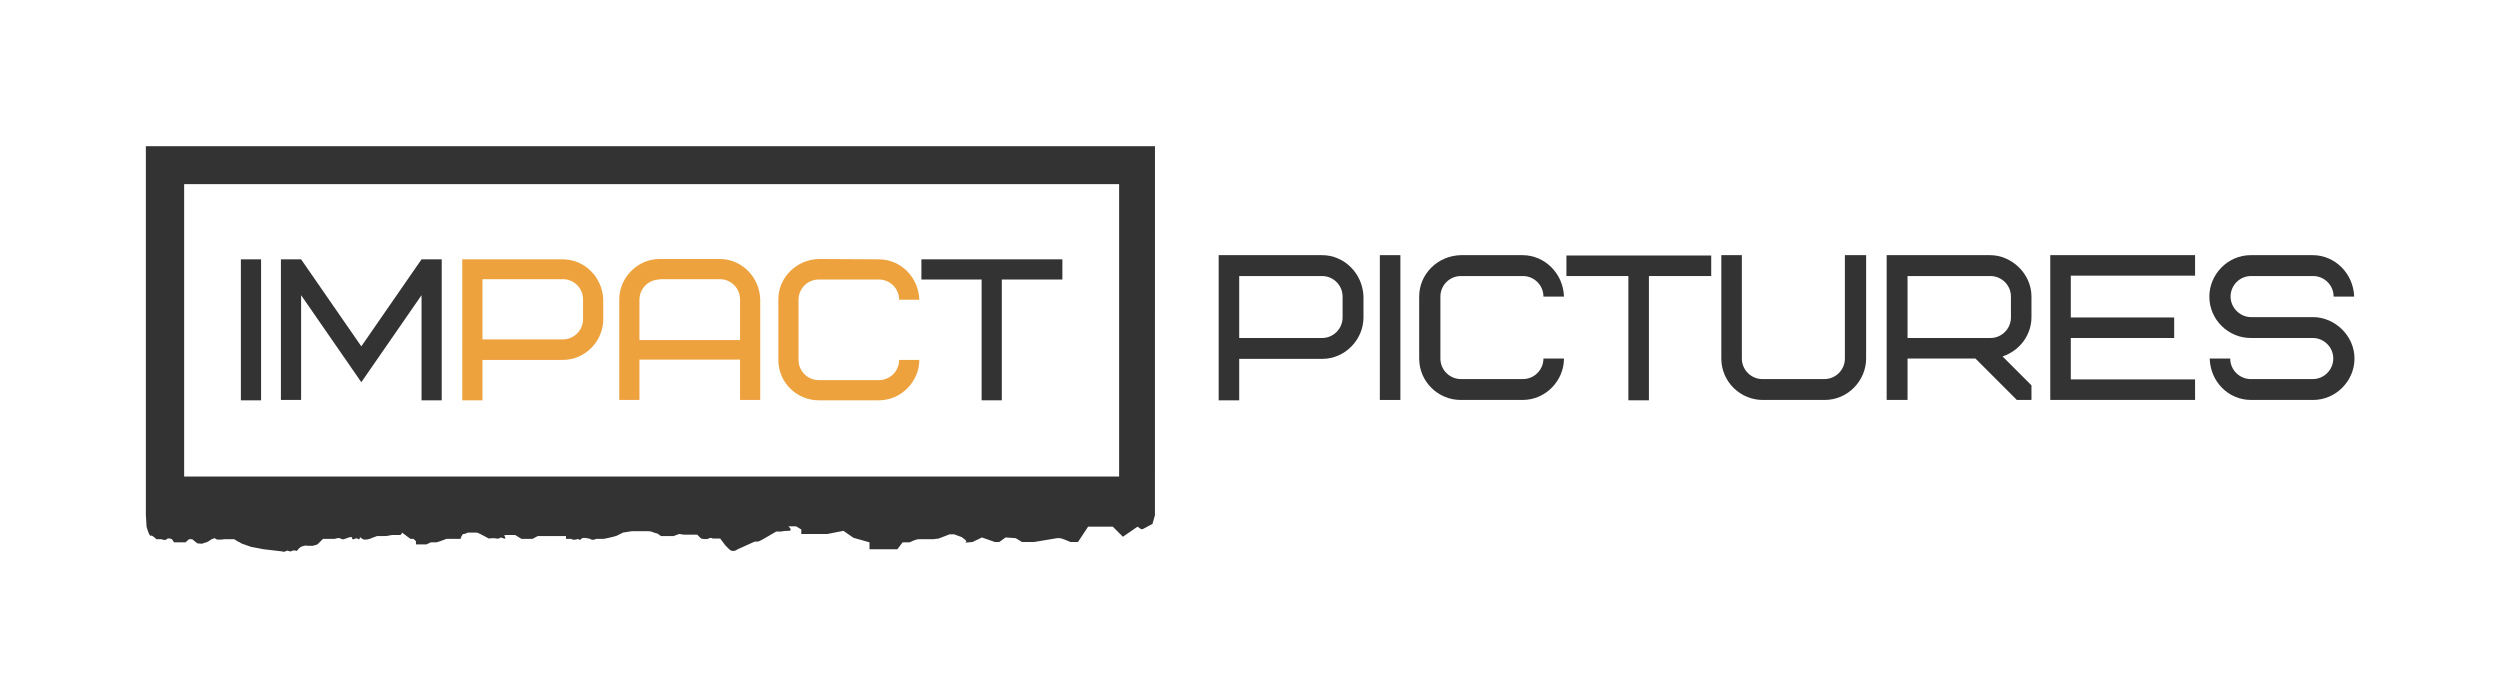
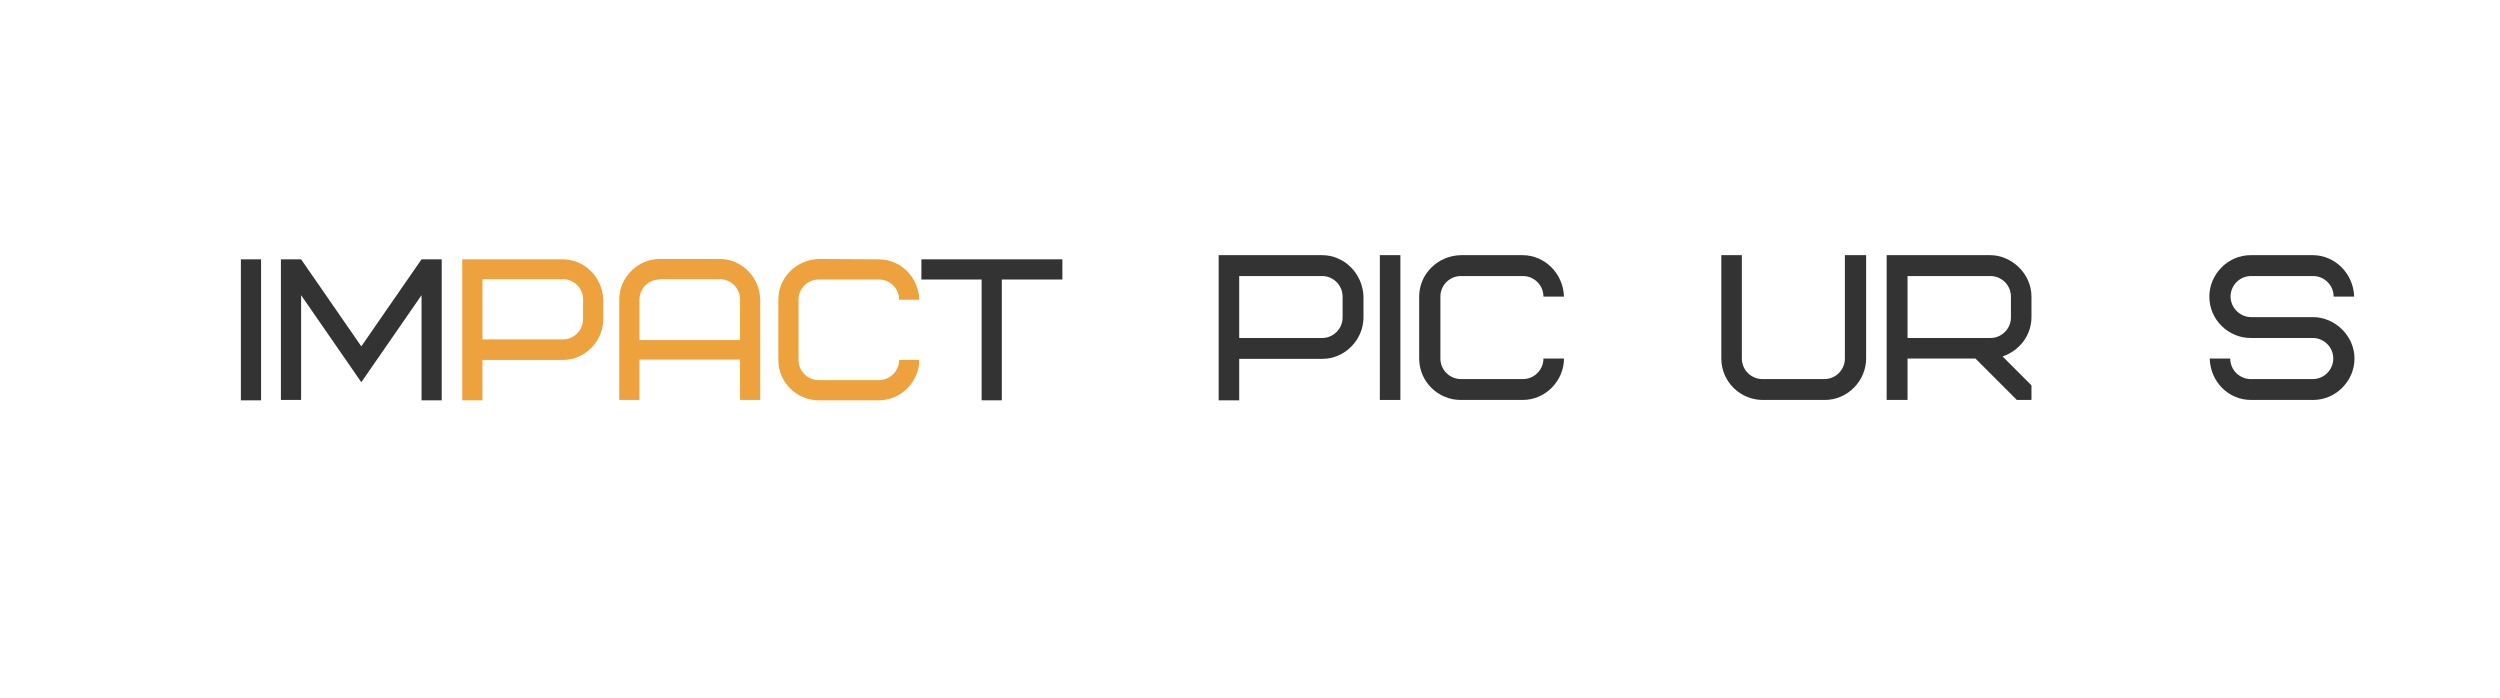
<svg xmlns="http://www.w3.org/2000/svg" version="1.1" id="Слой_1" x="0px" y="0px" viewBox="0 0 718.2 200.4" style="enable-background:new 0 0 718.2 200.4;" xml:space="preserve">
  <style type="text/css"> .st0{fill:#EDA23E;} .st1{fill:#333333;} </style>
  <g>
    <path class="st0" d="M173.3,91.8c0,6.1-5.1,11.6-11.6,11.6h-23.1V115h-5.8V74.5h28.9c6.2,0,11.4,5.1,11.6,11.6L173.3,91.8 L173.3,91.8z M167.5,86c0-3.2-2.6-5.8-5.8-5.8h-23.1v17.3h23.1c3.2,0,5.8-2.6,5.8-5.8V86z" />
    <path class="st0" d="M218.4,114.9h-5.8v-11.6h-28.9v11.6h-5.8V86c0-6.1,5.1-11.6,11.6-11.6h17.3c6.2,0,11.4,5.1,11.6,11.6 L218.4,114.9L218.4,114.9z M189.5,80.3c-3.2,0-5.8,2.6-5.8,5.8v11.6h28.9V86c0-3.2-2.6-5.8-5.8-5.8h-17.3V80.3z" />
    <path class="st0" d="M252.5,74.5c6.2,0,11.4,5.1,11.6,11.6h-5.8c0-3.2-2.6-5.8-5.8-5.8h-17.3c-3.2,0-5.8,2.6-5.8,5.8v17.3 c0,3.2,2.6,5.8,5.8,5.8h17.3c3.2,0,5.8-2.6,5.8-5.8h5.8c0,6.1-5.1,11.6-11.6,11.6h-17.3c-6.2,0-11.6-5-11.6-11.6V86 c0-6.2,5.1-11.4,11.6-11.6L252.5,74.5L252.5,74.5z" />
  </g>
  <g>
    <path class="st1" d="M69.2,74.5H75V115h-5.8V74.5z" />
    <path class="st1" d="M86.5,84.8v30.1h-5.8V74.5h5.8l17.3,25l17.3-25h5.8V115h-5.8V84.8l-17.3,25L86.5,84.8z" />
    <path class="st1" d="M287.8,80.3V115H282V80.3h-17.3v-5.8h40.5v5.8H287.8z" />
    <g>
      <path class="st1" d="M391.7,91.2c0,6.3-5.2,11.9-11.9,11.9H356V115h-5.9V73.3h29.7c6.4,0,11.7,5.3,11.9,11.9V91.2z M385.7,85.2 c0-3.3-2.7-5.9-5.9-5.9H356v17.8h23.8c3.3,0,5.9-2.7,5.9-5.9L385.7,85.2L385.7,85.2z" />
      <path class="st1" d="M396.4,73.3h5.9v41.6h-5.9V73.3z" />
      <path class="st1" d="M437.4,73.3c6.4,0,11.7,5.3,11.9,11.9h-5.9c0-3.3-2.7-5.9-5.9-5.9h-17.8c-3.3,0-5.9,2.7-5.9,5.9V103 c0,3.3,2.7,5.9,5.9,5.9h17.8c3.3,0,5.9-2.7,5.9-5.9h5.9c0,6.3-5.2,11.9-11.9,11.9h-17.8c-6.4,0-11.9-5.2-11.9-11.9V85.2 c0-6.4,5.2-11.7,11.9-11.9C419.6,73.3,437.4,73.3,437.4,73.3z" />
-       <path class="st1" d="M473.7,79.3V115h-5.9V79.3H450v-5.9h41.6v5.9H473.7z" />
      <path class="st1" d="M530.2,73.3h5.9V103c0,6.3-5.2,11.9-11.9,11.9h-17.8c-6.4,0-11.9-5.2-11.9-11.9V73.3h5.9V103 c0,3.3,2.7,5.9,5.9,5.9h17.8c3.3,0,5.9-2.7,5.9-5.9V73.3H530.2z" />
      <path class="st1" d="M579.4,114.9L567.5,103H548v11.9h-6V73.3h29.7c6.2,0,11.9,5.3,11.9,11.9v5.9c0,5.1-3.3,9.6-8.3,11.3l8.3,8.3 v4.2C583.6,114.9,579.4,114.9,579.4,114.9z M577.7,85.2c0-3.3-2.7-5.9-5.9-5.9H548v17.8h23.8c3.3,0,5.9-2.7,5.9-5.9V85.2z" />
-       <path class="st1" d="M594.9,91.2h29.7v5.9h-29.7V109h35.7v5.9H589V73.3h41.6v5.9h-35.7L594.9,91.2L594.9,91.2z" />
      <path class="st1" d="M664.5,114.9h-17.8c-6.5,0-11.7-5.2-11.9-11.9h5.9c0,3.3,2.7,5.9,5.9,5.9h17.8c3.3,0,5.9-2.7,5.9-5.9 c0-3.3-2.7-5.9-5.9-5.9h-17.8c-6.4,0-11.9-5.2-11.9-11.9c0-6.3,5.2-11.9,11.9-11.9h17.8c6.4,0,11.7,5.3,11.9,11.9h-5.9 c0-3.3-2.7-5.9-5.9-5.9h-17.8c-3.3,0-5.9,2.7-5.9,5.9s2.7,5.9,5.9,5.9h17.8c6.2,0,11.9,5.3,11.9,11.9 C676.4,109.4,671.1,114.9,664.5,114.9z" />
    </g>
-     <path class="st1" d="M41.9,41.9v106l0.2,3.4c0,0,0.8,2.9,1.2,2.6c0.4-0.3,1.6,1,1.6,1h1.5c0,0,1,0.5,1.5,0c0.4-0.5,1.5,0,1.5,0 l0.6,0.9h1.9c0,0,0,0,0.4,0s1,0,1,0l1-0.9h0.9l1.5,1.2l1.3,0.1l0.9-0.3c0,0,0,0,0.4-0.1s1.5-0.9,1.5-0.9l0.9-0.3c0,0,0,0,0.4,0.3 s2.5,0,2.5,0h2.7c0,0,0.9,0.6,1.3,0.8c0.4,0.1,0.7,0.4,0.7,0.4l2.8,1l1.6,0.3l2.1,0.4l5.2,0.6c0,0,0.6,0.3,1.2-0.1 c0.6-0.4,0.9,0.4,1.6,0s1.5,0,1.5,0s0.3-0.6,1-1.1c0.7-0.4,0,0,0.7-0.3s1.2-0.1,1.6-0.1s1.3,0,1.3,0l1.3-0.4l1.6-1.6h3.4 c0,0,1.2-0.5,1.8,0c0.6,0.5,1.9-0.5,2.8-0.5s0,0,0.4,0.5s1-0.5,1.6,0s0.6-0.5,0.6-0.5s0,0,0.7,0.5s2.1,0,2.1,0l2.1-0.8h0.9 c0,0,0.9,0,1.3,0s0.7,0,2.1-0.3c0,0,1.6,0,2.2,0s0.7-0.7,0.7-0.7l2.4,1.8h0.9l0.7,0.7v0.9h3l1.3-0.6h1.6l1-0.3l1.9-0.7h4 c0,0,0.4-1.4,0.9-1.4s1.2-0.4,1.2-0.4h2.5c0,0,0,0,0.4,0.1s3.1,1.6,3.1,1.6s1.6-0.2,2.2,0c0.6,0.2,1.3-0.3,1.3-0.3s0,0,0.9,0.3 s0-0.9,0-0.9l0.7-0.1h2.5l1.8,1.1h3.2l1.5-0.8h8.1v0.8h1.5c0,0,0.7,0.6,1.9,0c0,0,0.6,0.6,1,0s2.5,0,2.5,0s0.7,0.6,1.8,0h2.2 c0,0,2.5-0.5,3.4-0.8s0,0,0.9-0.4l1.2-0.6l2.5-0.4h1.8c0,0,1.2,0,1.6,0c0.4,0,1.3,0,1.3,0l0.9,0.1c0,0,0.6,0.3,1.8,0.6l1,0.7 c0,0,0,0,0.7,0s1.6,0,1.6,0h1.3l1.6-0.6l1.4,0.2h3.8l1.1,1.1c0,0,1.5,0.4,2.2,0s1.1,0,1.1,0h2.2l1.5,2c0,0,0,0,1.1,1.1s2.4,0,2.4,0 l4.9-2.2c0,0,0,0,0.7,0s2.4-1.1,2.4-1.1l3.1-1.8h1.5c0,0,0.4-0.2,2-0.2c1.5,0,0-1.3,0-1.3h2.2l1.5,0.9v1.3h7.5l4.6-0.9l2.9,2 l4.6,1.3c0,0,0,0,0,0.7s0,1.3,0,1.3h8l1.5-2h2c0,0,1.8-0.9,2.7-0.9s1.8,0,1.8,0h2.4l1.5-0.2l3.1-1.2h1.3l2.2,0.8c0,0,0,0,0.9,0.7 s0,0.9,0,0.9s0,0,2.2-0.2l2.7-1.3l3.7,1.3h1.3l1.8-1.3l2.9,0.2l1.8,1.1h3.5l6.6-1.1c0,0,0,0,0.7,0s3.1,1.1,3.1,1.1h2.2l2.9-4.4h7.1 l2.9,2.9l4.2-2.9l1,0.7c0.2,0,0.3,0,0.5,0l2.8-1.5l0.7-2.5V42H41.9V41.9z M321.4,136.9H52.9v-84h268.6v84H321.4z" />
  </g>
</svg>